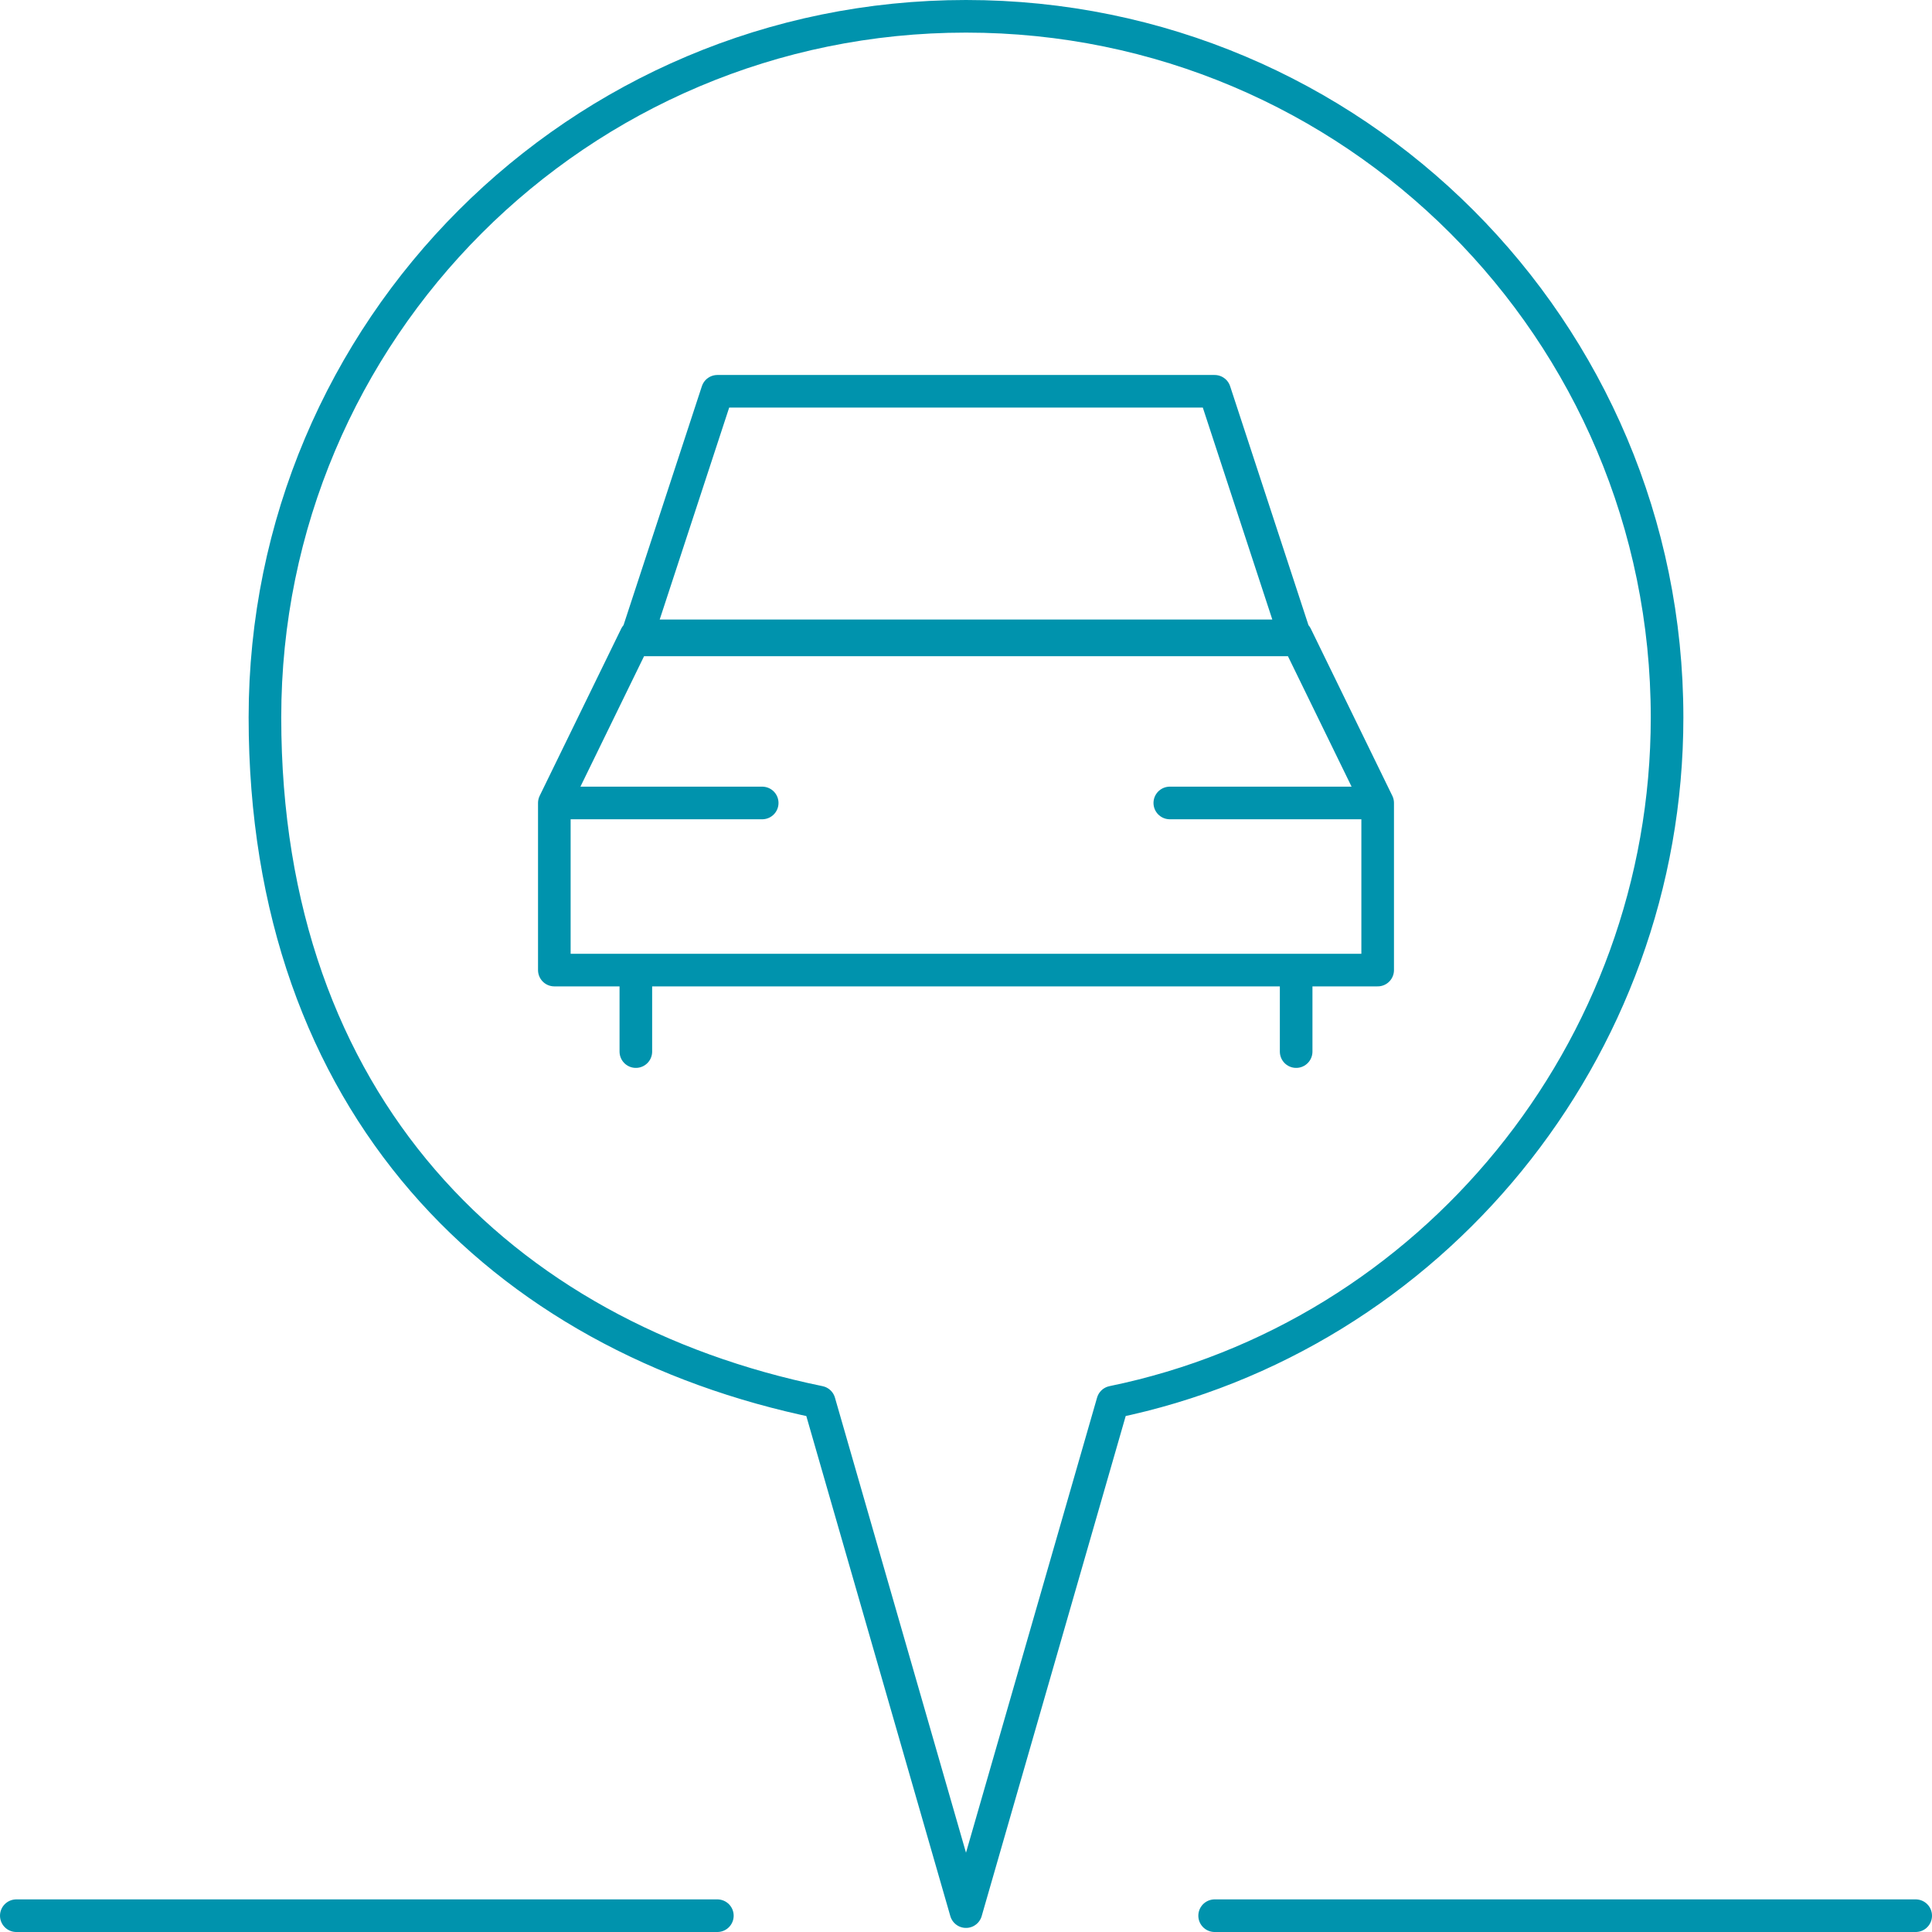
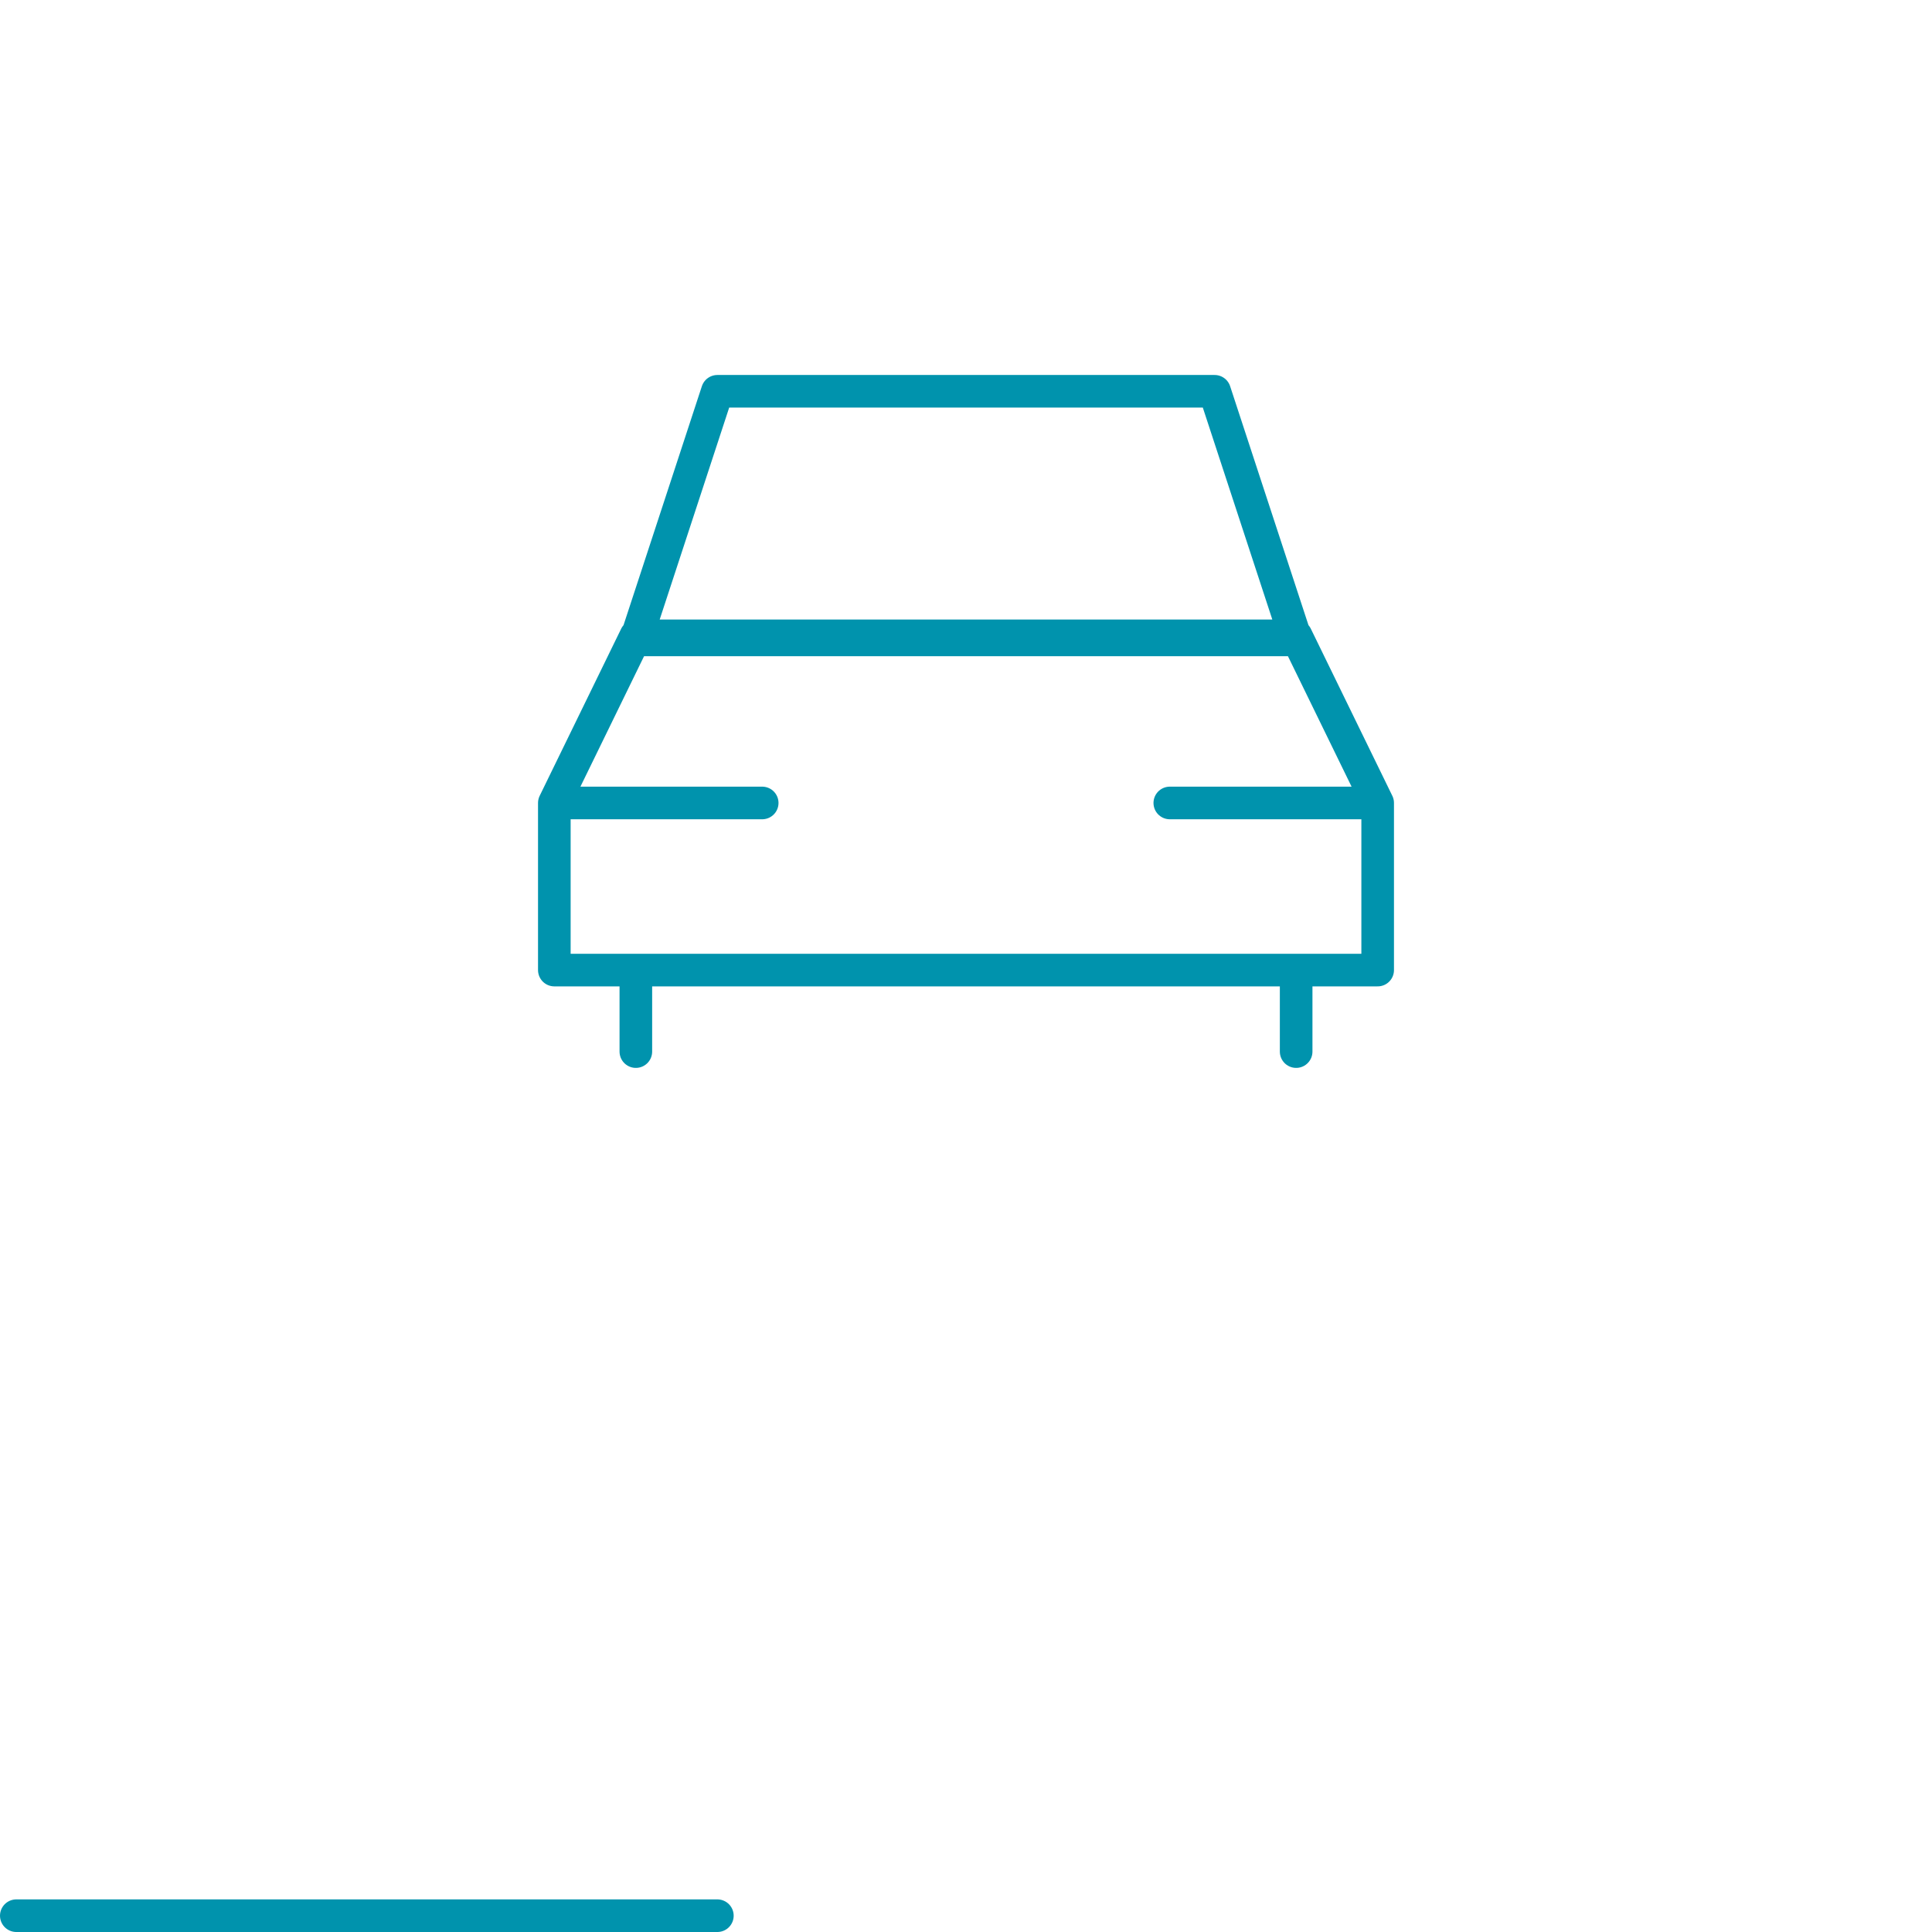
<svg xmlns="http://www.w3.org/2000/svg" id="Layer_1" viewBox="0 0 47.4 47.4">
  <g>
-     <path d="M40.9,17.6C40.9,8.1,33.2.4,23.7.4S6.5,8.1,6.5,17.6s5.8,15.2,13.6,16.8l3.6,12.5,3.6-12.5c7.8-1.6,13.6-8.6,13.6-16.8Z" fill="none" stroke="#0093ad" stroke-linecap="round" stroke-linejoin="round" stroke-width=".8" />
    <line x1=".4" y1="47" x2="17.6" y2="47" fill="none" stroke="#0093ad" stroke-linecap="round" stroke-linejoin="round" stroke-width=".8" />
-     <line x1="29.8" y1="47" x2="47" y2="47" fill="none" stroke="#0093ad" stroke-linecap="round" stroke-linejoin="round" stroke-width=".8" />
  </g>
  <path d="M28.7,19.7h5.1M13.6,19.7h5.1M31.8,23.8v2M15.6,23.8v2M29.7,9.6h-12.1l-2,6.1h16.2l-2-6.1ZM33.8,23.8v-4.1l-2-4.1H15.6l-2,4.1v4.1h20.2Z" fill="none" stroke="#0093ad" stroke-linecap="round" stroke-linejoin="round" stroke-width=".8" />
</svg>